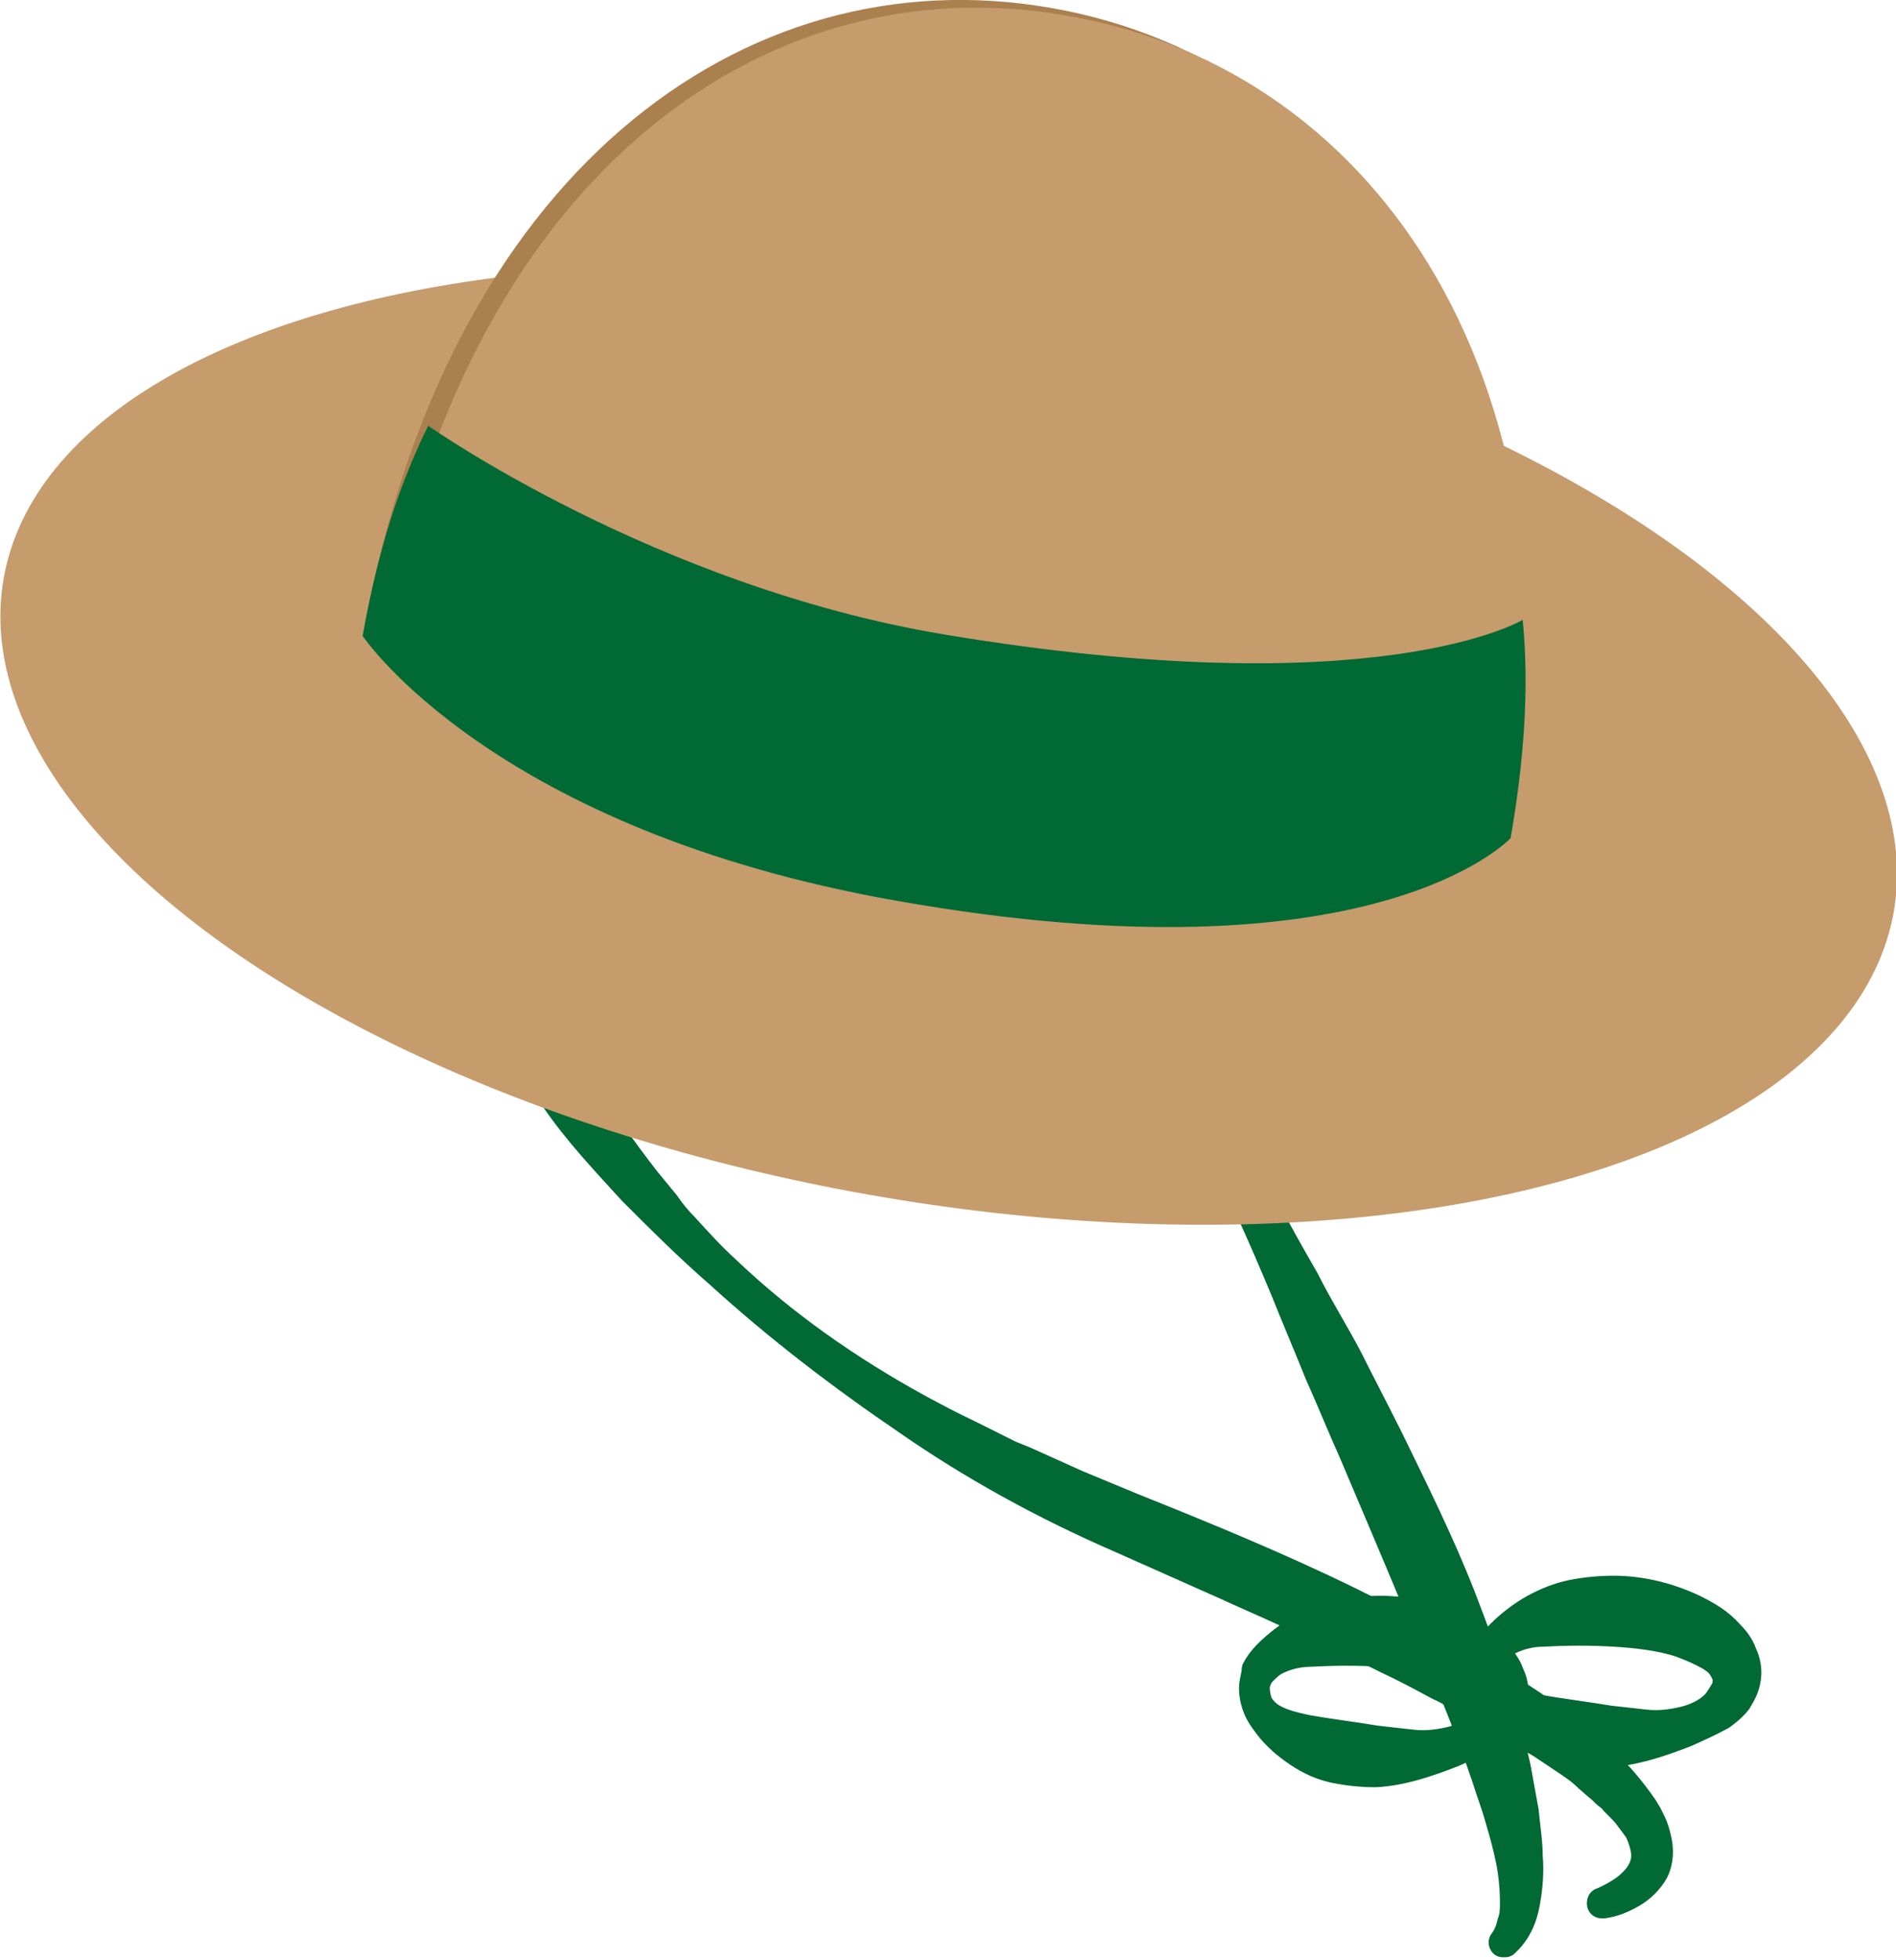
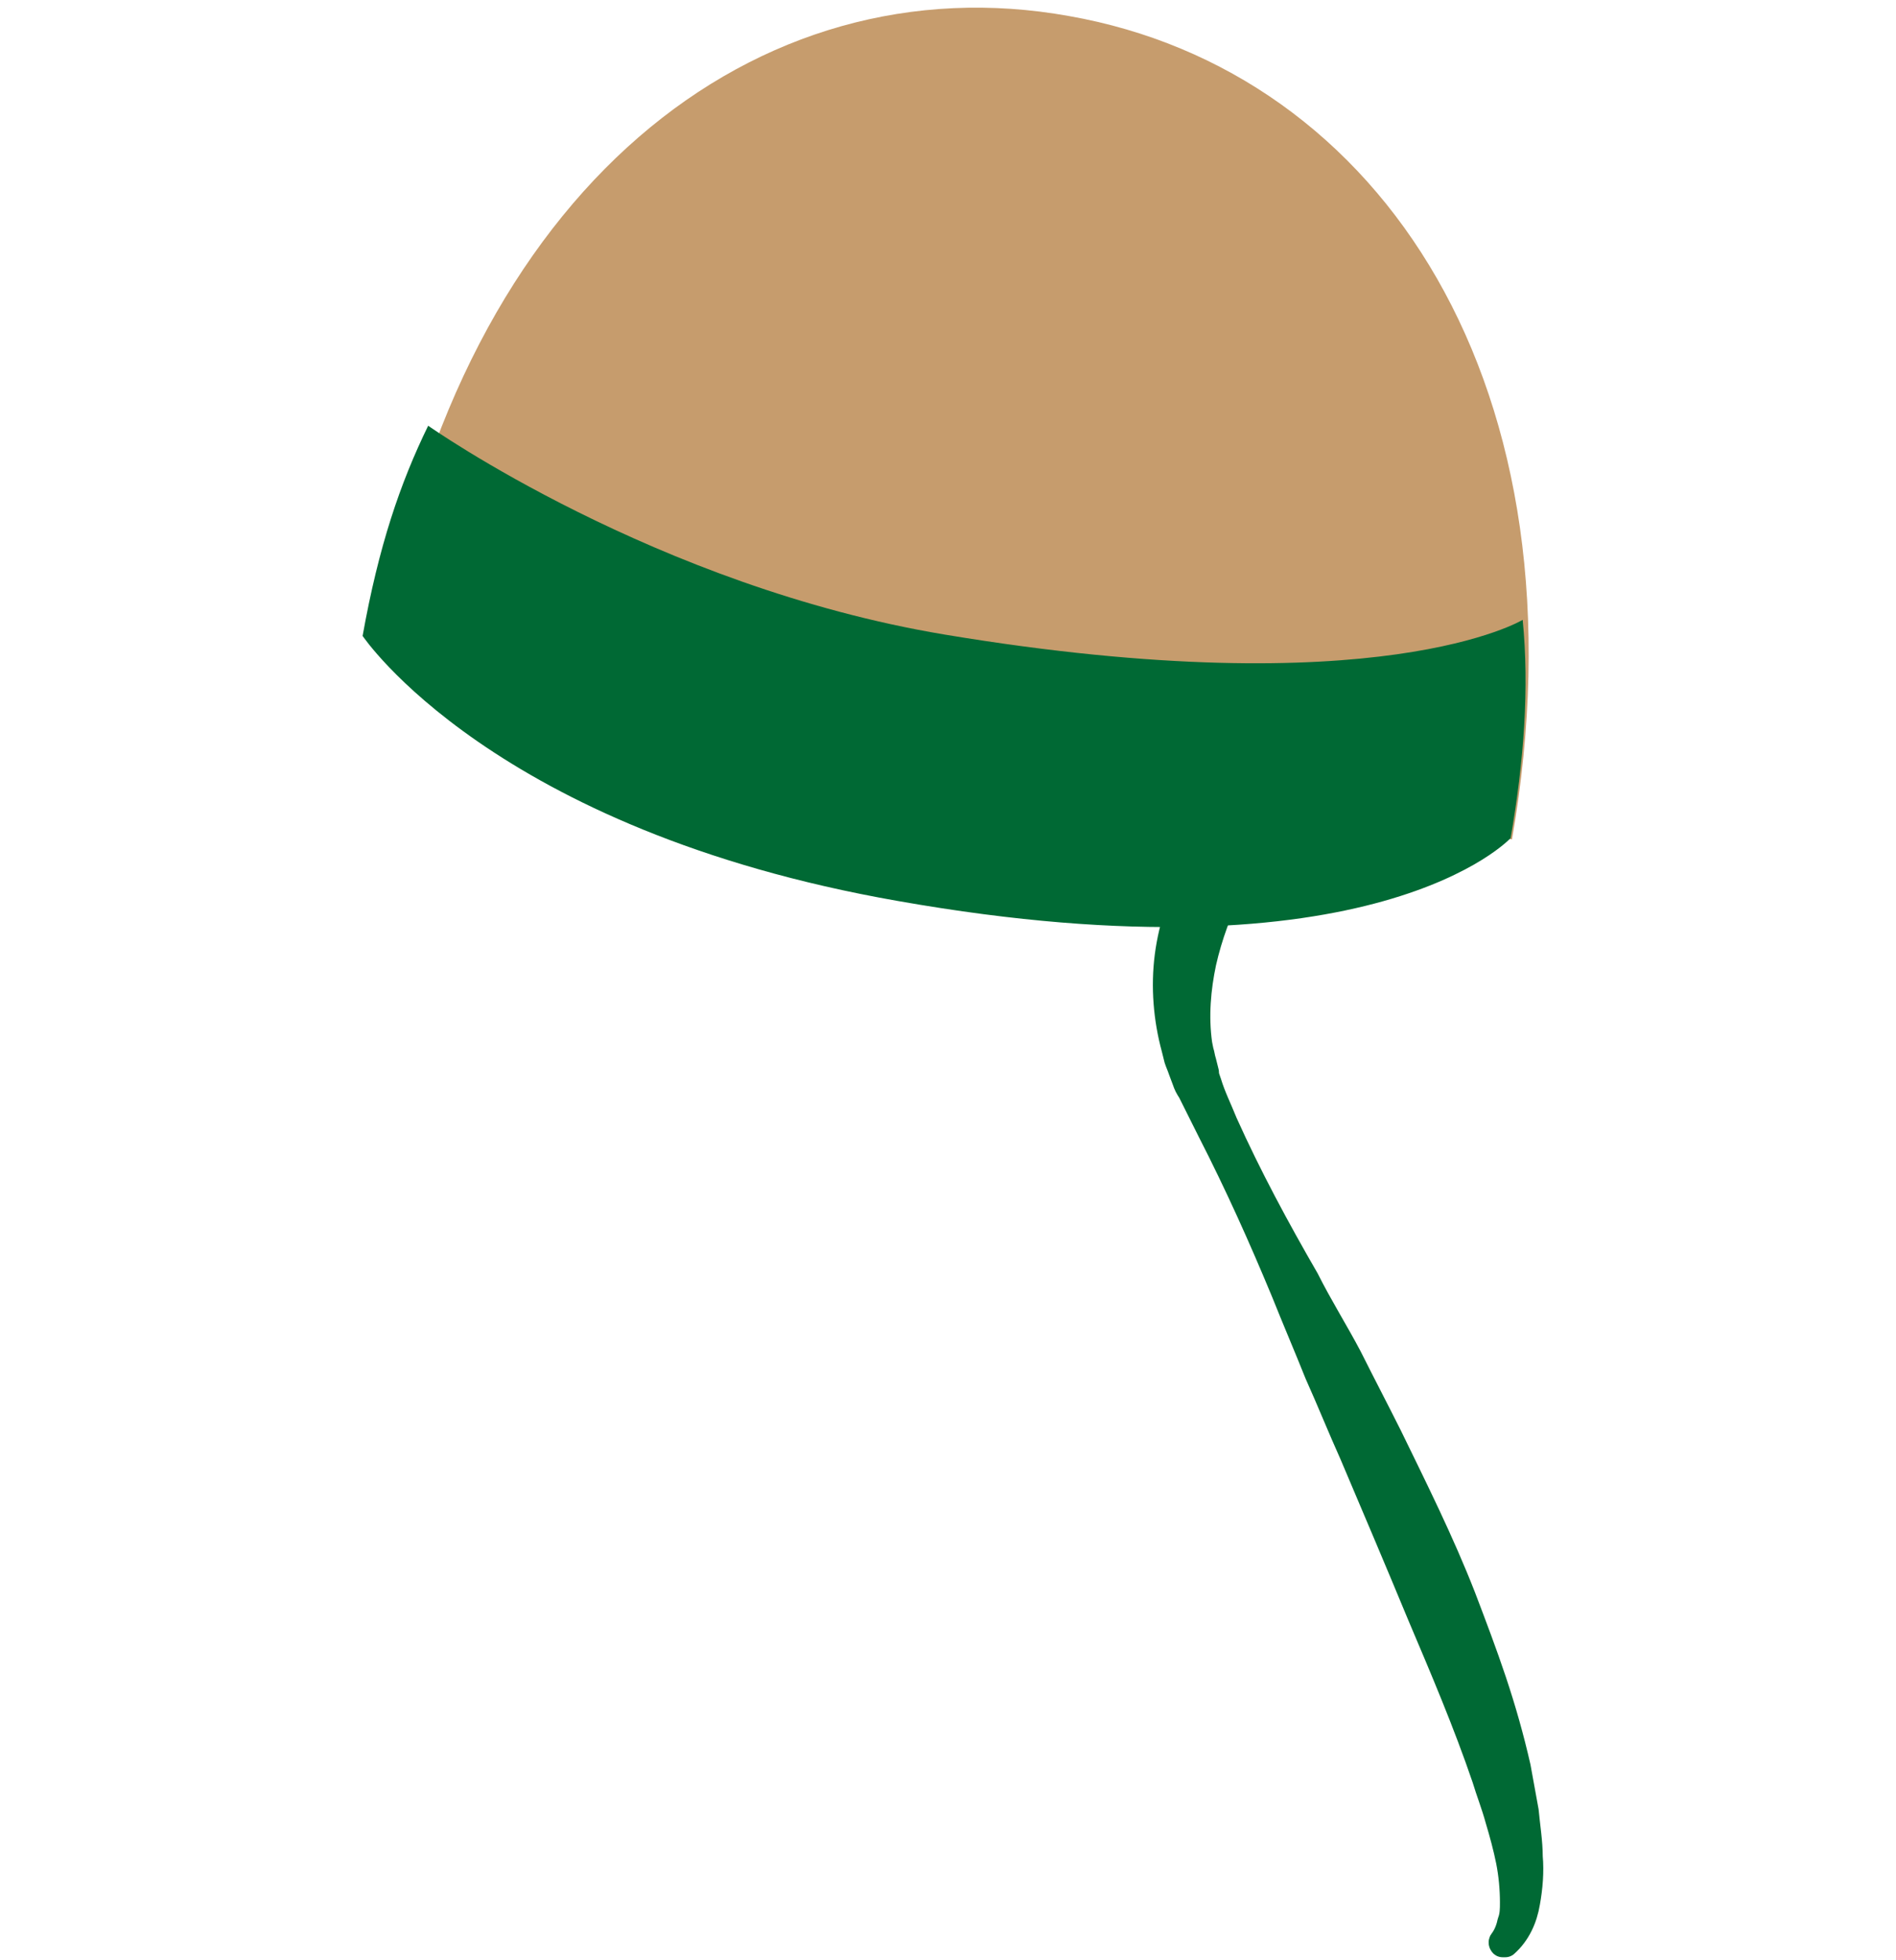
<svg xmlns="http://www.w3.org/2000/svg" version="1.1" id="レイヤー_1" x="0px" y="0px" width="141.7px" height="146.4px" viewBox="0 0 141.7 146.4" style="enable-background:new 0 0 141.7 146.4;" xml:space="preserve">
  <g>
    <g>
      <path style="fill:#006934;stroke:#006934;stroke-width:2;stroke-linecap:round;stroke-linejoin:round;stroke-miterlimit:10;" d="M103.8,50.8c-2,1-3.8,2.3-5.6,3.7c-1.7,1.4-3.4,3-4.8,4.7c-1.5,1.7-2.8,3.6-3.9,5.6c-1.1,2-1.9,4.3-2.2,6.6    c-0.3,2.3-0.1,4.7,0.5,6.9l0.2,0.8c0.1,0.3,0.2,0.5,0.3,0.8l0.3,0.8c0.1,0.3,0.2,0.5,0.4,0.8c0.5,1,1,2,1.5,3    c2,3.9,3.8,7.9,5.5,12c0.8,2,1.7,4.1,2.5,6.1c0.9,2,1.7,4,2.6,6c1.7,4,3.4,8,5.1,12.1c1.7,4,3.4,8,4.8,12.1c0.3,1,0.7,2,1,3.1    c0.3,1,0.6,2.1,0.8,3.1c0.2,1,0.3,2.1,0.3,3.1c0,0.5,0,1-0.2,1.5c-0.1,0.5-0.3,1-0.6,1.4l0,0c-0.1,0.1,0,0.2,0,0.2    c0.1,0,0.1,0,0.2,0c0.9-0.8,1.4-1.9,1.6-3.1c0.2-1.1,0.3-2.3,0.2-3.4c0-1.1-0.2-2.3-0.3-3.4c-0.2-1.1-0.4-2.2-0.6-3.3    c-0.5-2.2-1.1-4.3-1.8-6.4c-0.7-2.1-1.5-4.2-2.3-6.3c-1.6-4.1-3.6-8.1-5.5-12c-1-2-2-3.9-3-5.9c-1-1.9-2.2-3.8-3.2-5.8    c-2.2-3.8-4.3-7.7-6.1-11.7c-0.4-1-0.9-2-1.2-3c-0.1-0.3-0.2-0.5-0.2-0.8l-0.2-0.8c-0.1-0.3-0.1-0.5-0.2-0.8L89.6,78    c-0.3-2.1-0.1-4.2,0.3-6.1c0.9-4,2.9-7.8,5.4-11.2c2.5-3.5,5.5-6.6,8.7-9.6l0,0c0.1-0.1,0.1-0.2,0-0.2    C104,50.8,103.9,50.8,103.8,50.8z" />
-       <path style="fill:#006934;stroke:#006934;stroke-width:2;stroke-linecap:round;stroke-linejoin:round;stroke-miterlimit:10;" d="M31.5,48.2c-0.4,3-0.2,6,0.2,9c0.1,0.7,0.2,1.5,0.3,2.2c0.1,0.7,0.3,1.5,0.4,2.2c0.3,1.5,0.7,2.9,1.1,4.4    c0.2,0.7,0.5,1.4,0.7,2.1l0.8,2.1c0.6,1.4,1.2,2.8,1.8,4.1c0.6,1.4,1.4,2.7,2.1,4c0.8,1.3,1.6,2.6,2.5,3.8    c1.7,2.5,3.8,4.7,5.8,6.9c2.1,2.1,4.2,4.2,6.5,6.2c4.4,4,9.1,7.6,14.1,11c4.9,3.4,10.2,6.3,15.7,8.7c2.7,1.2,5.4,2.4,8.1,3.6    c1.3,0.6,2.7,1.2,4,1.8l2,0.9l2,0.9l2,0.9l2,1c1.3,0.6,2.6,1.3,3.9,2c0.7,0.3,1.3,0.7,1.9,1c0.6,0.3,1.3,0.7,1.9,1.1    c0.6,0.4,1.3,0.7,1.9,1.1l1.9,1.1l1.8,1.2c0.6,0.4,1.2,0.8,1.7,1.3l0.8,0.7c0.3,0.2,0.5,0.5,0.8,0.7c0.1,0.1,0.3,0.2,0.4,0.4    l0.4,0.4c0.2,0.2,0.5,0.5,0.7,0.8l0.3,0.4c0.1,0.1,0.2,0.3,0.3,0.4c0.2,0.3,0.3,0.6,0.4,0.9c0.2,0.6,0.3,1.2,0.1,1.8    c-0.2,0.6-0.6,1.1-1.2,1.6c-0.5,0.4-1.2,0.8-1.9,1.1l0,0c-0.1,0-0.1,0.1-0.1,0.2c0,0.1,0.1,0.1,0.2,0.1c0.8-0.1,1.5-0.4,2.2-0.8    c0.7-0.4,1.3-1,1.7-1.7c0.4-0.8,0.4-1.7,0.2-2.5c-0.1-0.4-0.2-0.8-0.4-1.2c-0.1-0.2-0.2-0.4-0.3-0.6l-0.3-0.5    c-0.9-1.3-1.9-2.5-3-3.5c-0.6-0.5-1.1-1-1.7-1.5c-0.6-0.5-1.2-0.9-1.8-1.4l-1.8-1.3c-0.6-0.4-1.2-0.8-1.9-1.2    c-0.6-0.4-1.3-0.8-1.9-1.2c-0.6-0.4-1.3-0.8-1.9-1.1c-1.3-0.7-2.6-1.5-3.9-2.2l-2-1l-2-1c-5.3-2.6-10.9-4.9-16.4-7.1l-4.1-1.7    l-4-1.8l-1-0.4l-1-0.5l-2-1c-1.3-0.6-2.6-1.3-3.9-2c-5.1-2.8-10-6.2-14.3-10.3c-1.1-1-2.1-2.1-3.1-3.2c-0.5-0.5-1-1.1-1.4-1.7    l-1.4-1.7c-1.8-2.3-3.5-4.7-5-7.2c-3.1-4.9-5.8-10.1-7.8-15.5c-2-5.4-3.5-11.1-4-17l0,0c0-0.1-0.1-0.1-0.2-0.1    C31.6,48,31.5,48.1,31.5,48.2z" />
-       <path style="fill:#006934;stroke:#006934;stroke-width:2;stroke-linecap:round;stroke-linejoin:round;stroke-miterlimit:10;" d="M111,124.6c0,0.5,0.1,1,0.3,1.5c0.2,0.5,0.5,0.9,0.8,1.3c0.6,0.8,1.4,1.5,2.3,2.1c0.9,0.6,1.8,1,2.8,1.2    c1,0.2,2,0.3,3,0.3c2-0.1,4-0.8,5.8-1.5c0.9-0.4,1.8-0.8,2.7-1.3c0.4-0.3,0.8-0.6,1.2-1.1c0.3-0.5,0.6-1,0.7-1.7    c0.1-0.6,0-1.3-0.3-1.9c-0.2-0.6-0.6-1.1-1-1.5c-0.8-0.9-1.7-1.4-2.7-1.9c-1.9-0.9-4-1.4-6-1.4c-1,0-2.1,0.1-3.1,0.3    c-1,0.2-2,0.6-2.9,1.1c-0.9,0.5-1.8,1.2-2.5,1.9c-0.4,0.4-0.7,0.8-0.9,1.2C111.2,123.6,111,124.1,111,124.6z M111.3,124.6    c0-0.4,0.2-0.9,0.5-1.2c0.3-0.3,0.6-0.6,1-0.8c0.8-0.4,1.7-0.6,2.6-0.6c1.8-0.1,3.5-0.1,5.2,0c1.7,0.1,3.5,0.3,5,0.8    c0.8,0.3,1.5,0.6,2.2,1c0.3,0.2,0.6,0.4,0.8,0.7c0.2,0.3,0.3,0.5,0.4,0.8c0,0.3,0,0.7-0.2,1c-0.2,0.3-0.4,0.7-0.7,1    c-0.6,0.6-1.5,1-2.4,1.2c-0.9,0.2-1.8,0.3-2.7,0.2c-0.9-0.1-1.8-0.2-2.7-0.3c-1.8-0.3-3.5-0.5-5.2-0.8c-0.9-0.2-1.8-0.4-2.5-0.8    c-0.4-0.2-0.7-0.5-1-0.9C111.4,125.5,111.3,125,111.3,124.6z" />
-       <path style="fill:#006934;stroke:#006934;stroke-width:2;stroke-linecap:round;stroke-linejoin:round;stroke-miterlimit:10;" d="M93.6,126.1c0,0.5,0.1,1,0.3,1.5c0.2,0.5,0.5,0.9,0.8,1.3c0.6,0.8,1.4,1.5,2.3,2.1c0.9,0.6,1.8,1,2.8,1.2    c1,0.2,2,0.3,3,0.3c2-0.1,4-0.8,5.8-1.5c0.9-0.4,1.8-0.8,2.7-1.3c0.4-0.3,0.8-0.6,1.2-1.1c0.3-0.5,0.6-1,0.7-1.7    c0.1-0.6,0-1.3-0.3-1.9c-0.2-0.6-0.6-1.1-1-1.5c-0.8-0.9-1.7-1.4-2.7-1.9c-1.9-0.9-4-1.4-6-1.4c-1,0-2.1,0.1-3.1,0.3    c-1,0.2-2,0.6-2.9,1.1c-0.9,0.5-1.8,1.2-2.5,1.9c-0.4,0.4-0.7,0.8-0.9,1.2C93.8,125.1,93.6,125.6,93.6,126.1z M93.9,126.1    c0-0.4,0.2-0.9,0.5-1.2c0.3-0.3,0.6-0.6,1-0.8c0.8-0.4,1.7-0.6,2.6-0.6c1.8-0.1,3.5-0.1,5.2,0c1.7,0.1,3.5,0.3,5,0.8    c0.8,0.3,1.5,0.6,2.2,1c0.3,0.2,0.6,0.4,0.8,0.7c0.2,0.3,0.3,0.5,0.4,0.8c0,0.3,0,0.7-0.2,1c-0.2,0.3-0.4,0.7-0.7,1    c-0.6,0.6-1.5,1-2.4,1.2c-0.9,0.2-1.8,0.3-2.7,0.2c-0.9-0.1-1.8-0.2-2.7-0.3c-1.8-0.3-3.5-0.5-5.2-0.8c-0.9-0.2-1.8-0.4-2.5-0.8    c-0.4-0.2-0.7-0.5-1-0.9C94,127,93.9,126.5,93.9,126.1z" />
    </g>
    <g>
-       <ellipse transform="matrix(0.174 -0.985 0.985 0.174 3.702 115.801)" style="fill:#C69C6D;" cx="70.9" cy="55.7" rx="34.1" ry="71.7" />
-       <path style="fill:#AB804F;" d="M27.2,47.2c6-33.8,28.1-50.7,51.4-46.6c23.3,4.1,39,27.7,33.1,61.5L27.2,47.2z" />
-       <path style="fill:#C69C6D;" d="M28.6,47.8C34.5,14,56.6-3,79.9,1.2c23.3,4.1,39,27.7,33.1,61.5L28.6,47.8z" />
+       <path style="fill:#C69C6D;" d="M28.6,47.8C34.5,14,56.6-3,79.9,1.2c23.3,4.1,39,27.7,33.1,61.5L28.6,47.8" />
      <path style="fill:#006934;" d="M32,31.8c-2.1,4.3-3.7,9-4.9,15.7c0,0,9.7,14.5,40,19.8c35.7,6.3,45.8-4.7,45.8-4.7    c1-5.8,1.4-11.2,0.9-16.3c0,0-10.7,6.5-43.2,1.1C49,43.8,32,31.8,32,31.8z" />
    </g>
  </g>
</svg>